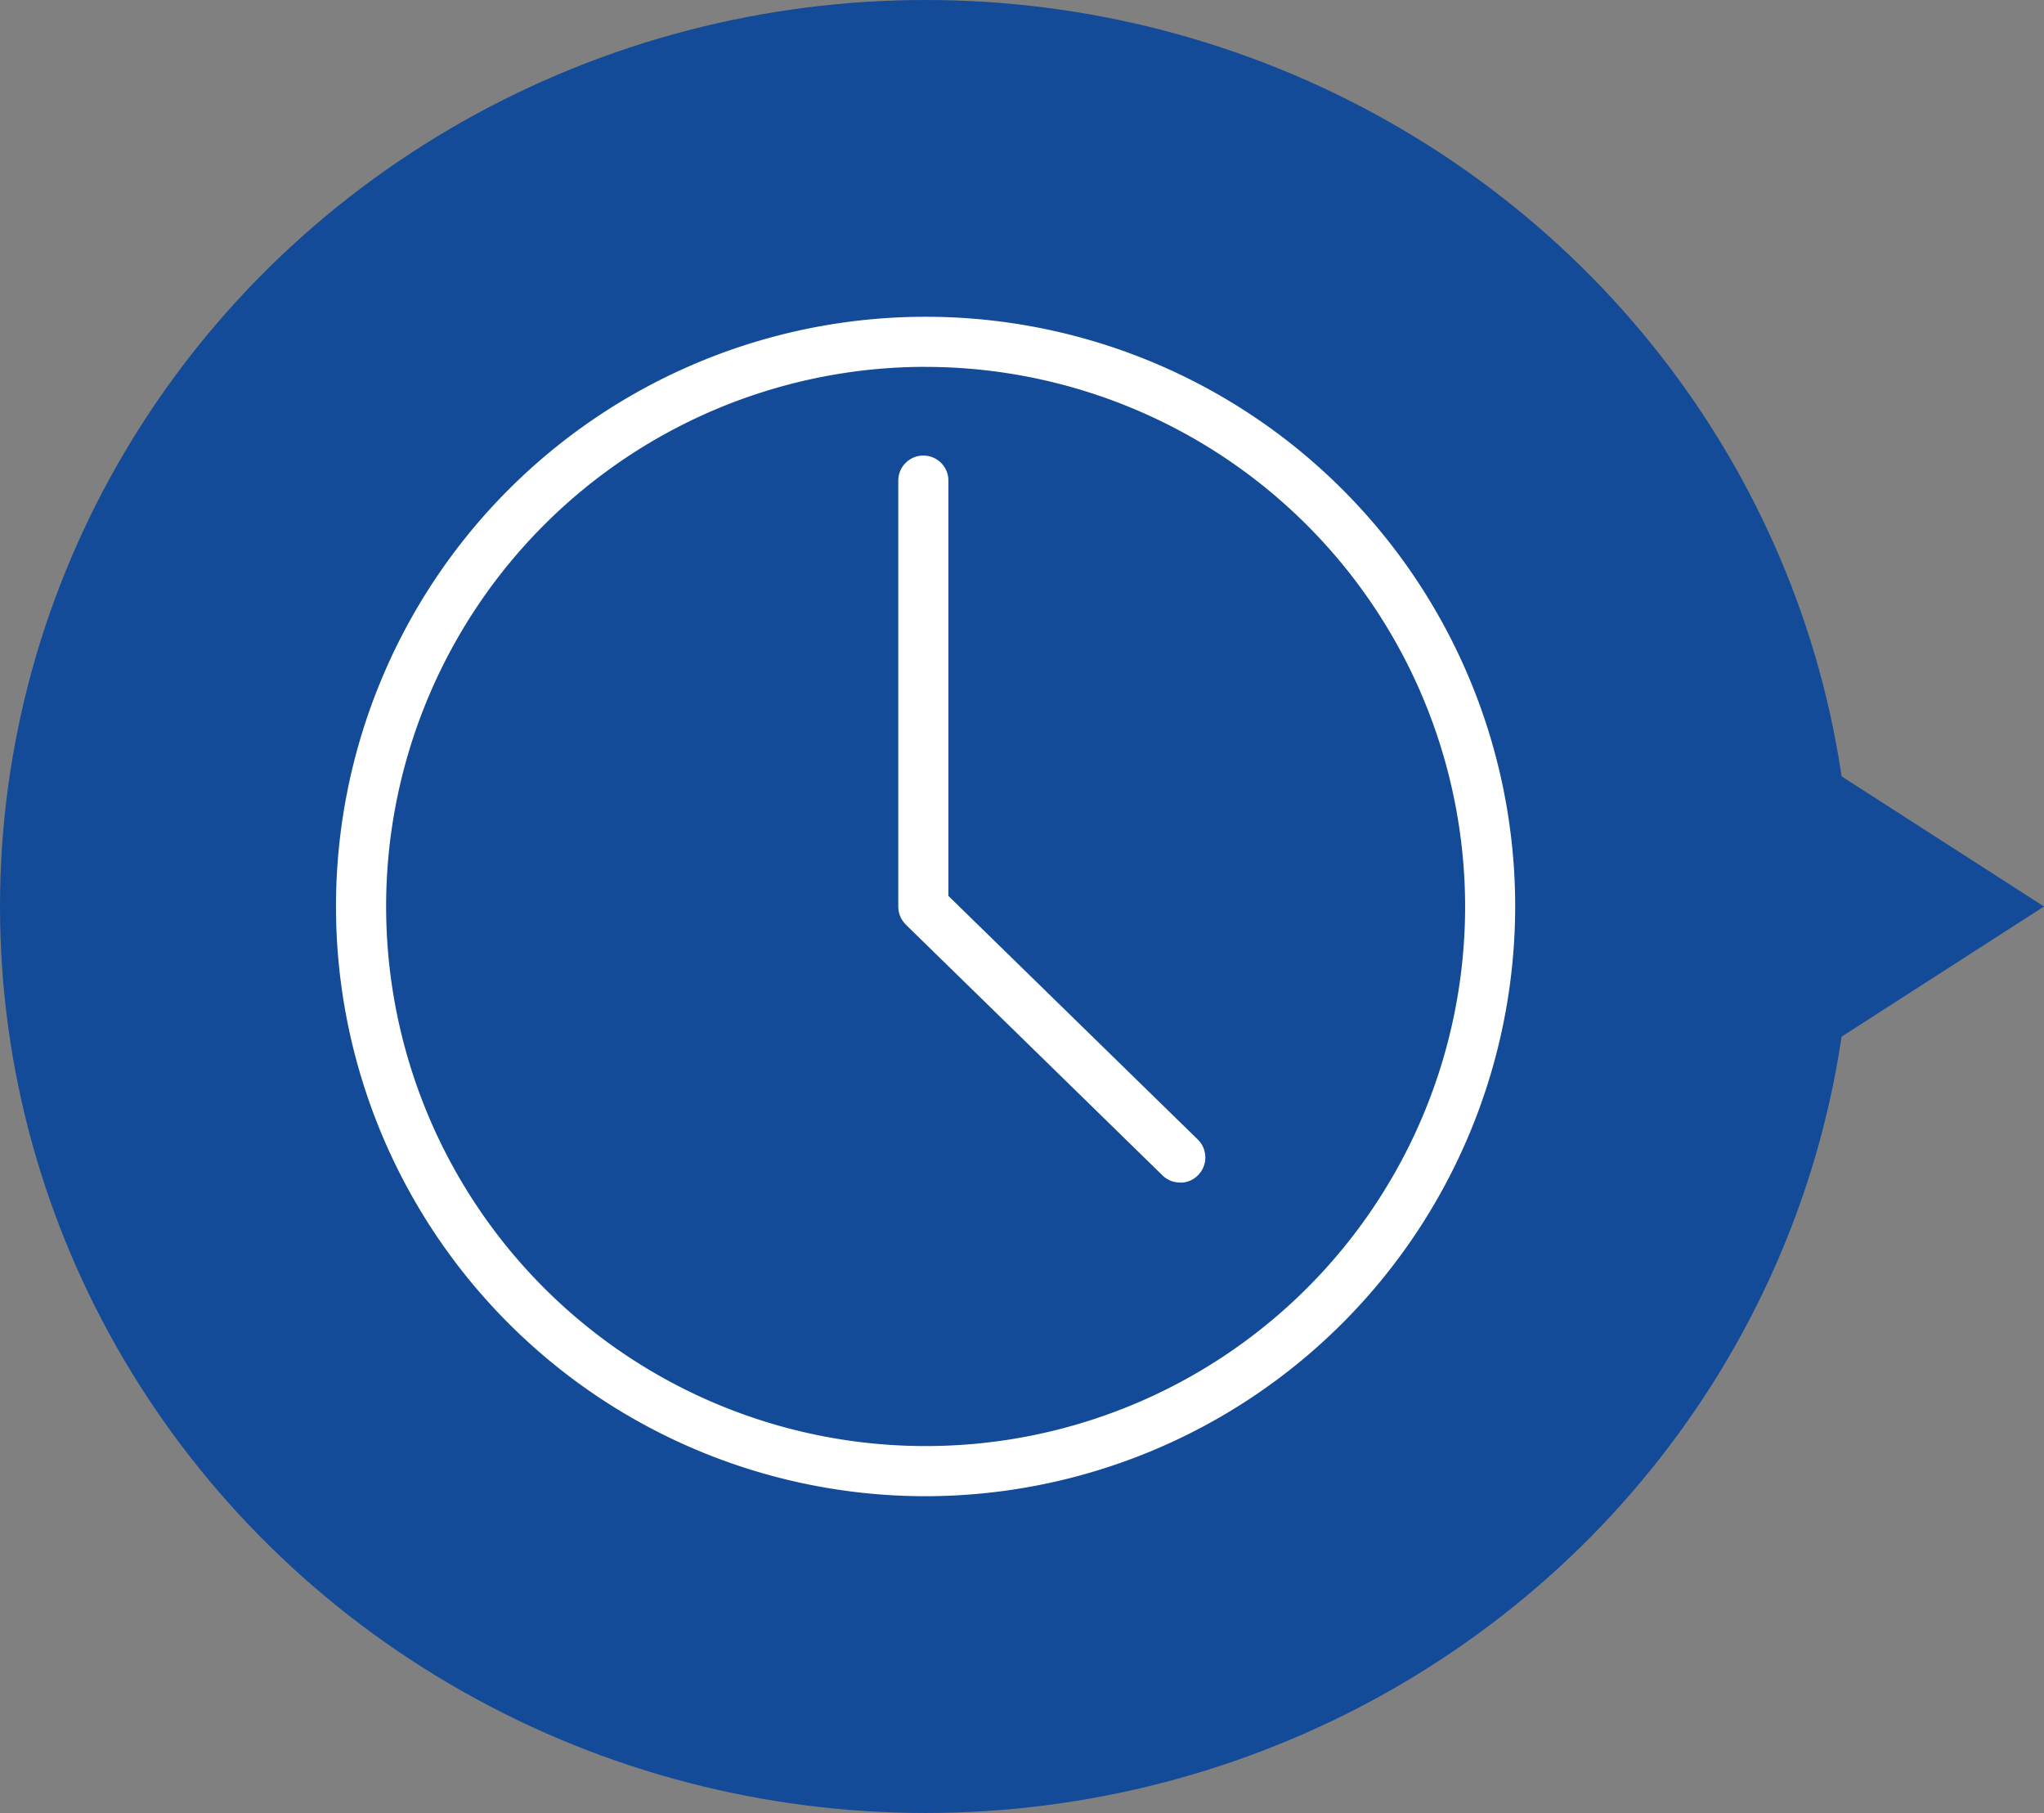
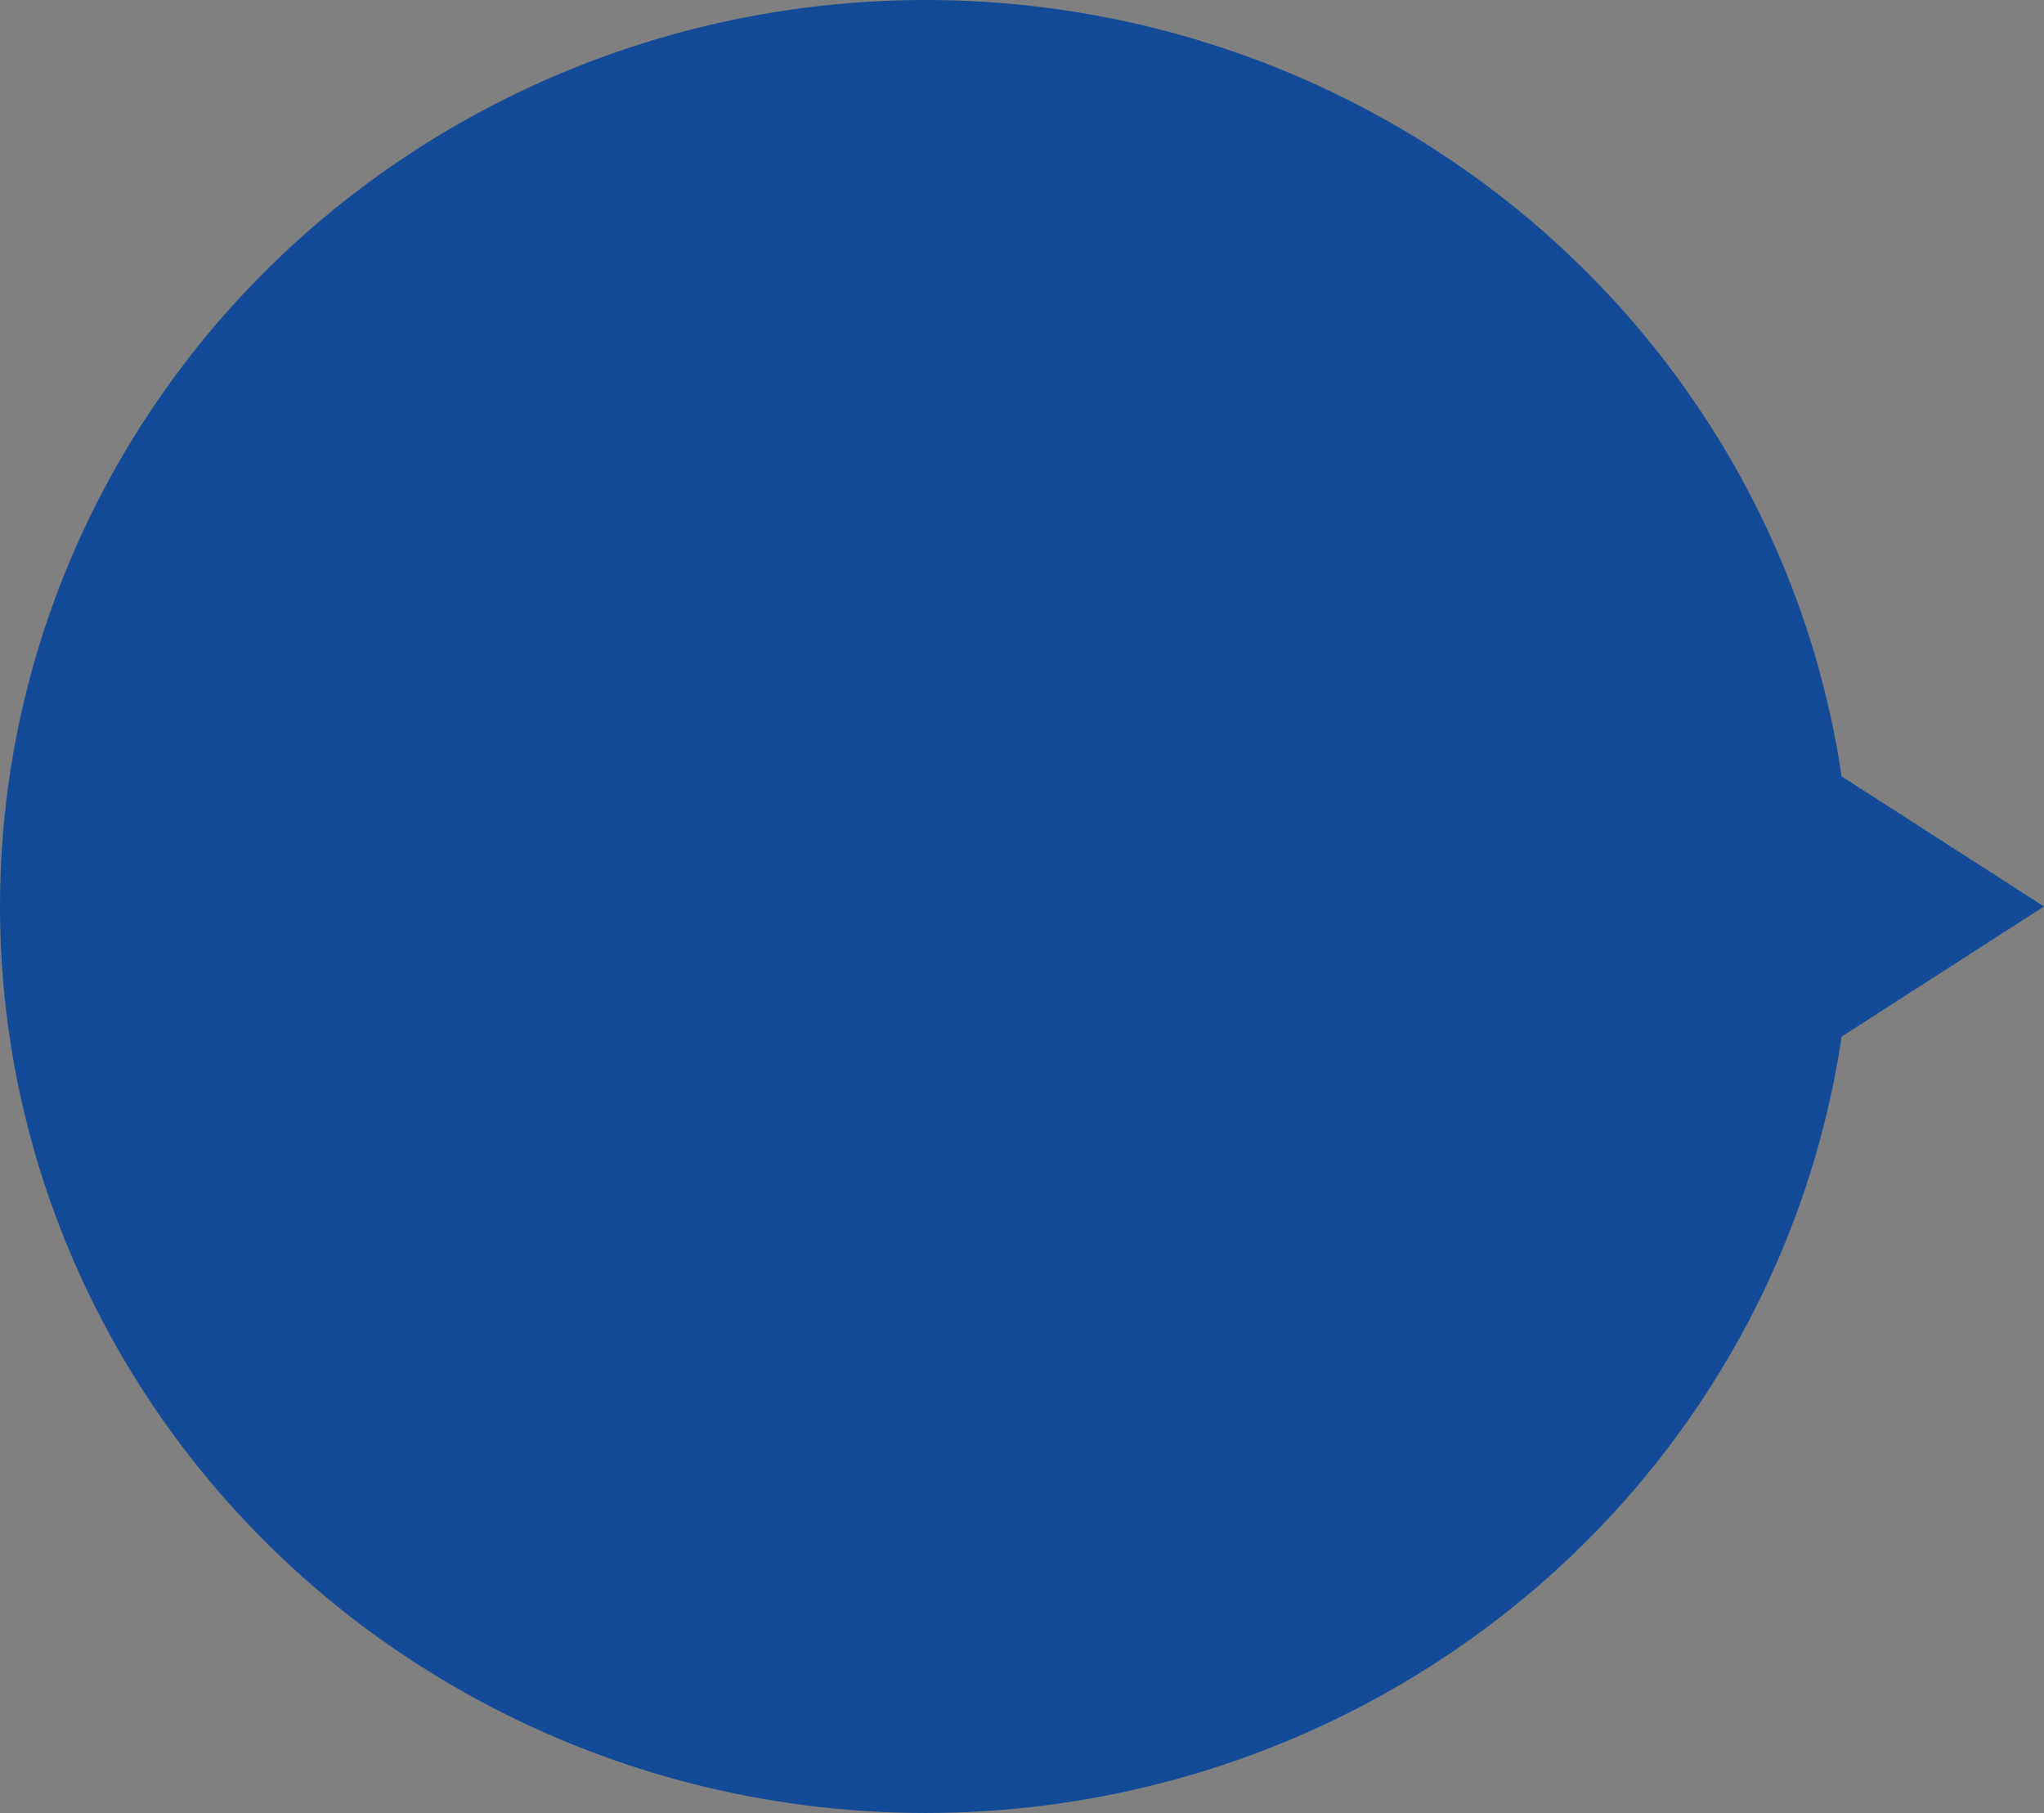
<svg xmlns="http://www.w3.org/2000/svg" width="53" height="47" viewBox="0 0 53 47">
  <rect x="0" y="0" width="53" height="47" fill="#808080" stroke="none" />
  <defs>
    <clipPath id="a">
-       <rect width="30.576" height="30.576" fill="#fff" />
-     </clipPath>
+       </clipPath>
  </defs>
  <g transform="translate(-825 -272)">
    <ellipse cx="24" cy="23.5" rx="24" ry="23.5" transform="translate(825 272)" fill="#134b98" />
    <path d="M4.5,0,9,7H0Z" transform="translate(878 291) rotate(90)" fill="#134b98" />
    <g transform="translate(833.712 280.212)">
      <g clip-path="url(#a)">
        <path d="M15.818.57A15.249,15.249,0,1,0,31.067,15.819,15.266,15.266,0,0,0,15.818.57m0,29.277A14.028,14.028,0,1,1,29.847,15.819,14.045,14.045,0,0,1,15.818,29.847" transform="translate(-0.53 -0.531)" fill="#fff" />
        <path d="M15.288,30.577A15.288,15.288,0,1,1,30.576,15.289,15.305,15.305,0,0,1,15.288,30.577m0-30.5A15.21,15.21,0,1,0,30.5,15.289,15.227,15.227,0,0,0,15.288.079m0,29.277A14.067,14.067,0,1,1,29.356,15.289,14.083,14.083,0,0,1,15.288,29.356m0-28.057a13.989,13.989,0,1,0,13.99,13.989A14.005,14.005,0,0,0,15.288,1.3" transform="translate(0 -0.001)" fill="#fff" />
        <path d="M214.4,64.466V53.684a.61.61,0,1,0-1.22,0V64.724s0,0,0,0a.609.609,0,0,0,.011.111s0,.006,0,.009a.608.608,0,0,0,.035.114c0,.008.009.015.012.023a.6.6,0,0,0,.07.113.61.61,0,0,0,.05.06l0,0,6.662,6.506a.61.61,0,0,0,.852-.874Z" transform="translate(-198.57 -49.436)" fill="#fff" />
-         <path d="M219.925,71.35a.647.647,0,0,1-.453-.184l-6.662-6.507-.005-.006a.507.507,0,0,1-.045-.054l-.006-.008a.644.644,0,0,1-.075-.121l0-.007a.144.144,0,0,1-.009-.017.649.649,0,0,1-.038-.121s0-.008,0-.01a.662.662,0,0,1-.012-.118V53.154a.649.649,0,1,1,1.3,0V63.92l6.467,6.316a.651.651,0,0,1,.011.918.644.644,0,0,1-.465.2m-6.662-18.766a.572.572,0,0,0-.571.571V64.194a.6.6,0,0,0,.011.107v.009a.569.569,0,0,0,.033.106l0,.008.007.013a.566.566,0,0,0,.066.106l.006.008a.493.493,0,0,0,.041.048l.005.006,6.66,6.5a.571.571,0,0,0,.8-.818l-6.478-6.327a.039.039,0,0,1-.012-.028V53.154a.572.572,0,0,0-.571-.571" transform="translate(-198.04 -48.906)" fill="#fff" />
+         <path d="M219.925,71.35l-6.662-6.507-.005-.006a.507.507,0,0,1-.045-.054l-.006-.008a.644.644,0,0,1-.075-.121l0-.007a.144.144,0,0,1-.009-.017.649.649,0,0,1-.038-.121s0-.008,0-.01a.662.662,0,0,1-.012-.118V53.154a.649.649,0,1,1,1.3,0V63.92l6.467,6.316a.651.651,0,0,1,.011.918.644.644,0,0,1-.465.2m-6.662-18.766a.572.572,0,0,0-.571.571V64.194a.6.6,0,0,0,.011.107v.009a.569.569,0,0,0,.033.106l0,.008.007.013a.566.566,0,0,0,.066.106l.006.008a.493.493,0,0,0,.041.048l.005.006,6.66,6.5a.571.571,0,0,0,.8-.818l-6.478-6.327a.039.039,0,0,1-.012-.028V53.154a.572.572,0,0,0-.571-.571" transform="translate(-198.04 -48.906)" fill="#fff" />
      </g>
    </g>
  </g>
</svg>